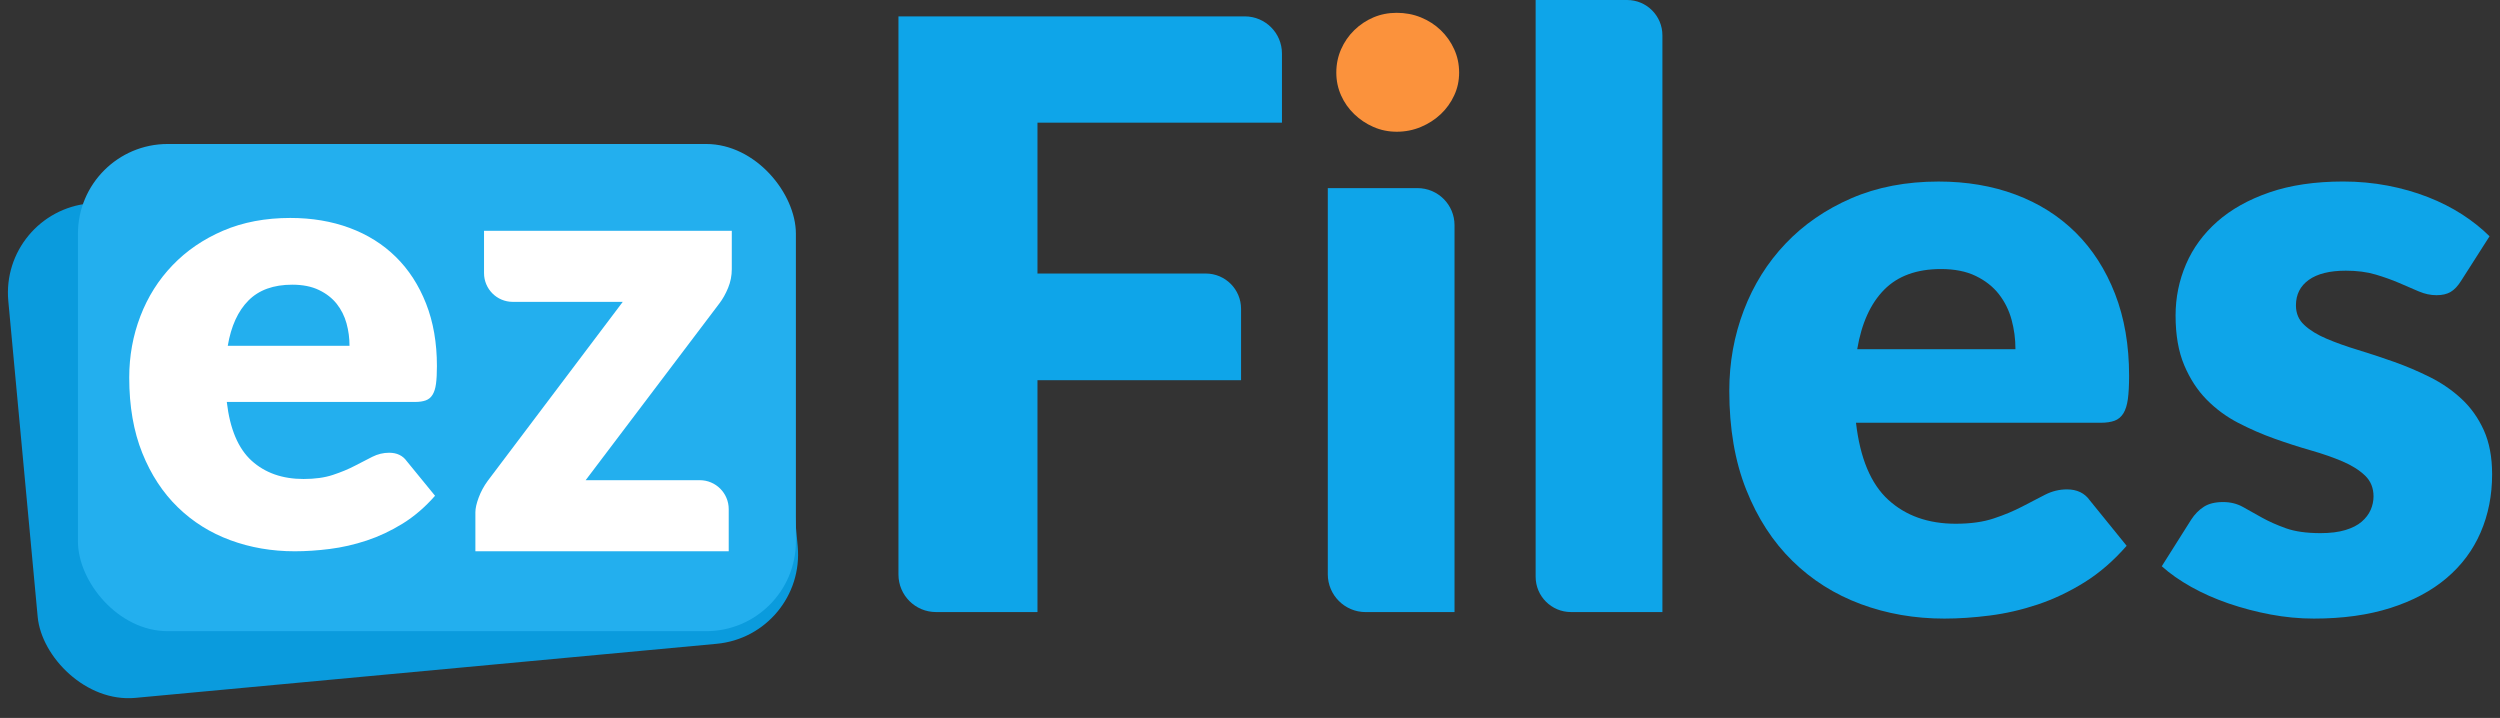
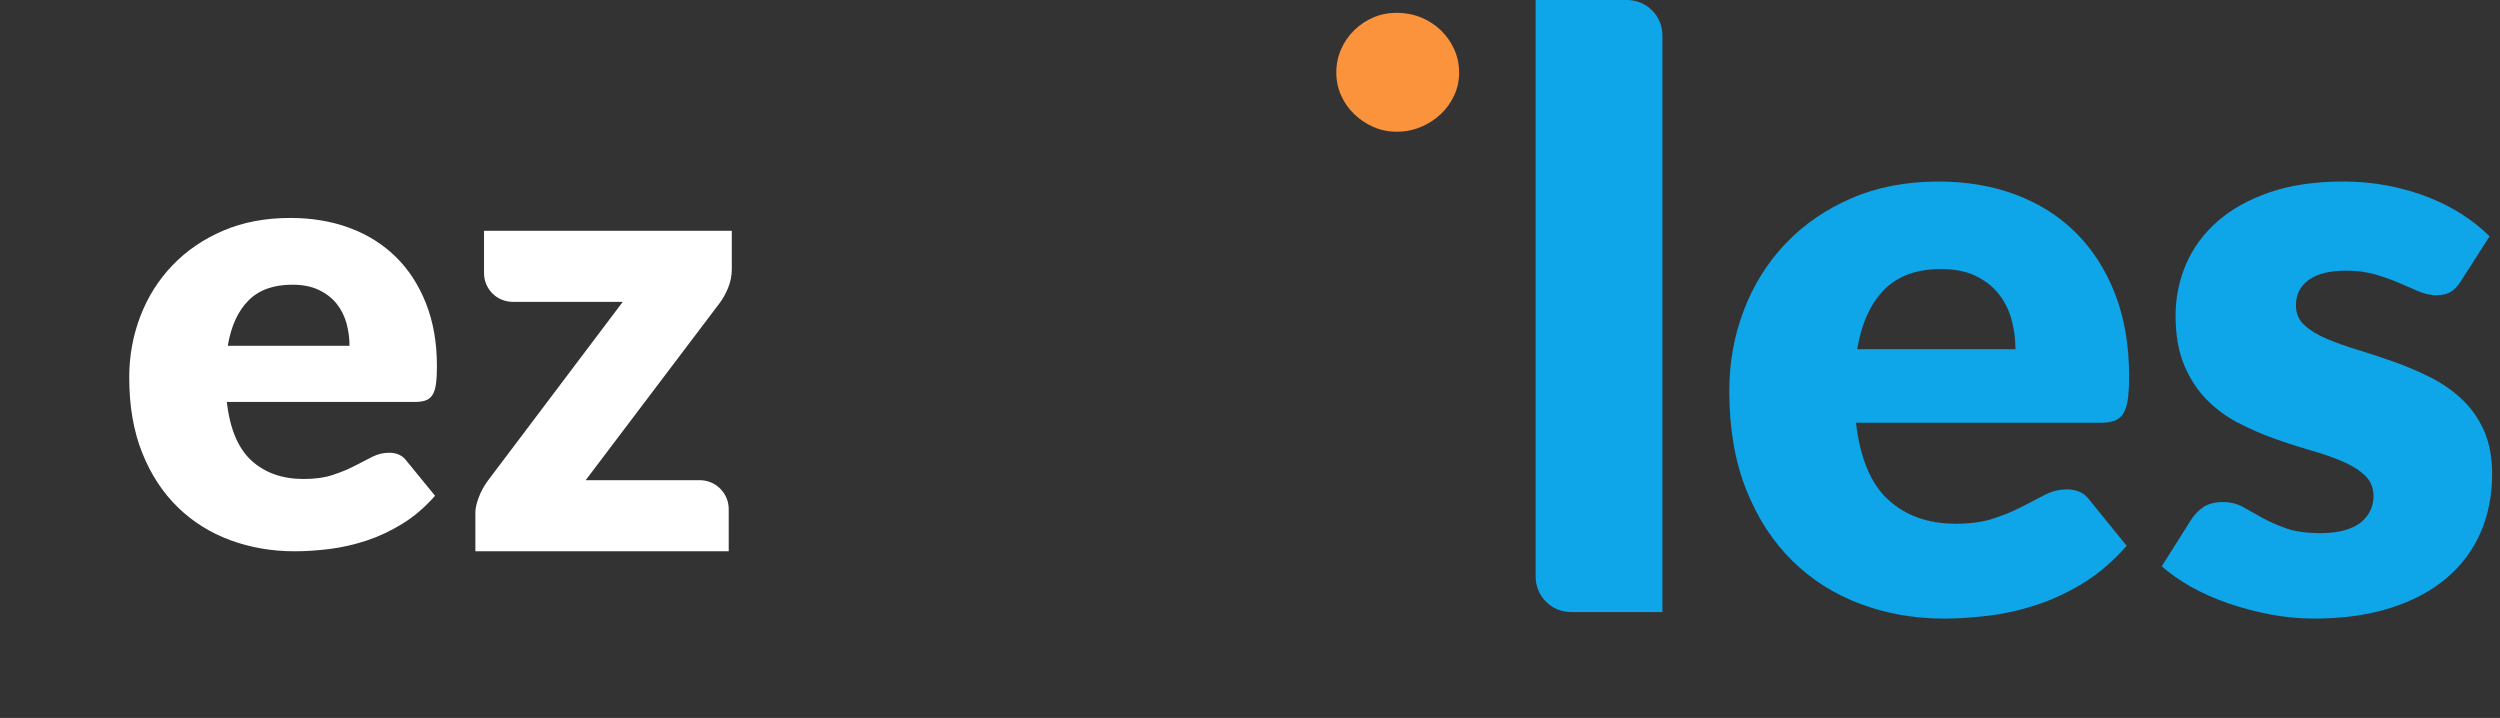
<svg xmlns="http://www.w3.org/2000/svg" width="195" height="56" viewBox="0 0 195 56" fill="none">
  <rect x="0" y="0" width="195" height="56" fill="#333333" stroke="none" />
  <path d="M113.812 5.662C113.812 6.295 113.685 6.89 113.427 7.442C113.172 7.997 112.822 8.485 112.38 8.902C111.935 9.322 111.42 9.655 110.83 9.902C110.24 10.15 109.612 10.275 108.947 10.275C108.297 10.275 107.692 10.15 107.127 9.902C106.562 9.655 106.065 9.322 105.63 8.902C105.195 8.485 104.852 7.997 104.605 7.442C104.357 6.888 104.232 6.293 104.232 5.662C104.232 5.015 104.357 4.407 104.605 3.842C104.852 3.28 105.192 2.785 105.63 2.357C106.065 1.93 106.565 1.597 107.127 1.357C107.692 1.117 108.297 1 108.947 1C109.612 1 110.24 1.117 110.83 1.357C111.417 1.597 111.935 1.93 112.38 2.357C112.822 2.785 113.172 3.28 113.427 3.842C113.685 4.407 113.812 5.015 113.812 5.662Z" fill="#FB923C" />
-   <rect y="16.515" width="59.537" height="38.734" rx="7" transform="rotate(-5.314 0 16.515)" fill="#0A9BDD" />
-   <rect x="6.08" y="11.231" width="56" height="38" rx="7" fill="#23AFEE" />
  <path d="M22.646 17C24.331 17 25.873 17.26 27.271 17.778C28.669 18.297 29.872 19.051 30.877 20.041C31.883 21.03 32.668 22.243 33.233 23.678C33.798 25.112 34.08 26.739 34.08 28.556C34.08 29.124 34.056 29.586 34.007 29.942C33.959 30.299 33.868 30.583 33.738 30.793C33.608 31.005 33.432 31.149 33.211 31.23C32.99 31.311 32.708 31.352 32.364 31.352H17.69C17.934 33.46 18.581 34.989 19.628 35.938C20.676 36.886 22.026 37.361 23.678 37.361C24.563 37.361 25.321 37.256 25.961 37.044C26.598 36.834 27.168 36.598 27.666 36.338C28.164 36.077 28.623 35.843 29.04 35.631C29.457 35.422 29.894 35.314 30.352 35.314C30.957 35.314 31.416 35.533 31.727 35.97L33.934 38.671C33.149 39.563 32.302 40.289 31.394 40.849C30.485 41.408 29.554 41.846 28.597 42.163C27.64 42.48 26.682 42.698 25.725 42.819C24.768 42.941 23.855 43 22.988 43C21.203 43 19.531 42.711 17.97 42.136C16.408 41.561 15.041 40.706 13.872 39.569C12.703 38.434 11.776 37.024 11.099 35.336C10.42 33.65 10.08 31.687 10.08 29.45C10.08 27.764 10.371 26.166 10.951 24.657C11.531 23.148 12.365 21.828 13.455 20.693C14.542 19.558 15.859 18.657 17.405 17.993C18.951 17.332 20.698 17 22.646 17ZM22.794 22.206C21.338 22.206 20.2 22.615 19.384 23.435C18.565 24.255 18.025 25.433 17.765 26.975H27.262C27.262 26.376 27.185 25.792 27.029 25.224C26.872 24.655 26.618 24.15 26.268 23.704C25.915 23.258 25.454 22.897 24.88 22.622C24.307 22.344 23.61 22.206 22.794 22.206Z" fill="white" />
  <path d="M57.08 20.988C57.08 21.502 56.983 21.994 56.79 22.46C56.597 22.925 56.372 23.328 56.114 23.664L45.681 37.455H54.583C55.828 37.455 56.84 38.465 56.84 39.713V43H37.08V39.962C37.08 39.656 37.164 39.275 37.334 38.818C37.502 38.361 37.739 37.923 38.044 37.505L48.575 23.545H39.995C38.759 23.545 37.754 22.542 37.754 21.302V18H57.08V20.988Z" fill="white" />
-   <path d="M99.993 4.175V9.568H80.923V21.335H94.05C95.57 21.335 96.803 22.568 96.803 24.088V29.658H80.923V47.74H73.005C71.39 47.74 70.08 46.43 70.08 44.815V1.278H97.095C98.695 1.278 99.993 2.575 99.993 4.175Z" fill="#0EA5E9" />
-   <path d="M103.568 14.673V44.79C103.568 46.42 104.89 47.743 106.52 47.743H113.453V17.563C113.453 15.965 112.158 14.673 110.563 14.673H103.568Z" fill="#0EA5E9" />
  <path d="M129.668 2.755V47.74H122.535C121.015 47.74 119.78 46.508 119.78 44.985V0H126.913C128.435 0 129.668 1.235 129.668 2.755Z" fill="#0EA5E9" />
  <path d="M151.21 14.16C153.4 14.16 155.403 14.5 157.22 15.18C159.038 15.86 160.6 16.85 161.908 18.145C163.215 19.442 164.235 21.03 164.97 22.912C165.703 24.795 166.07 26.925 166.07 29.307C166.07 30.052 166.038 30.657 165.975 31.125C165.91 31.592 165.795 31.965 165.625 32.24C165.455 32.517 165.228 32.707 164.94 32.815C164.653 32.922 164.285 32.975 163.84 32.975H144.768C145.088 35.74 145.925 37.742 147.288 38.987C148.648 40.23 150.403 40.852 152.55 40.852C153.698 40.852 154.688 40.715 155.515 40.437C156.345 40.162 157.083 39.852 157.733 39.512C158.38 39.172 158.975 38.865 159.518 38.587C160.06 38.312 160.628 38.172 161.223 38.172C162.008 38.172 162.605 38.46 163.008 39.032L165.878 42.572C164.858 43.742 163.758 44.692 162.578 45.427C161.398 46.16 160.185 46.735 158.943 47.15C157.7 47.565 156.455 47.852 155.213 48.01C153.968 48.17 152.783 48.25 151.658 48.25C149.34 48.25 147.165 47.872 145.135 47.117C143.105 46.362 141.33 45.242 139.81 43.752C138.29 42.265 137.088 40.415 136.208 38.202C135.325 35.992 134.885 33.42 134.885 30.485C134.885 28.275 135.263 26.18 136.018 24.202C136.773 22.225 137.855 20.492 139.27 19.005C140.683 17.517 142.395 16.337 144.405 15.465C146.41 14.597 148.678 14.16 151.21 14.16ZM151.4 20.985C149.508 20.985 148.03 21.522 146.968 22.595C145.905 23.67 145.203 25.215 144.863 27.235H157.205C157.205 26.45 157.105 25.682 156.903 24.94C156.7 24.195 156.37 23.532 155.915 22.947C155.458 22.362 154.858 21.89 154.113 21.527C153.368 21.165 152.463 20.985 151.4 20.985Z" fill="#0EA5E9" />
  <path d="M191.963 21.91C191.708 22.315 191.438 22.6 191.15 22.77C190.863 22.94 190.498 23.025 190.05 23.025C189.583 23.025 189.115 22.925 188.648 22.723C188.18 22.52 187.675 22.302 187.133 22.07C186.59 21.837 185.98 21.617 185.3 21.415C184.62 21.212 183.843 21.113 182.973 21.113C181.718 21.113 180.755 21.352 180.088 21.83C179.418 22.308 179.083 22.973 179.083 23.823C179.083 24.44 179.3 24.95 179.735 25.352C180.17 25.758 180.75 26.113 181.473 26.42C182.195 26.727 183.013 27.02 183.928 27.297C184.843 27.575 185.778 27.883 186.733 28.223C187.69 28.562 188.625 28.962 189.54 29.418C190.455 29.875 191.273 30.438 191.995 31.108C192.718 31.777 193.298 32.59 193.733 33.547C194.168 34.505 194.385 35.653 194.385 36.992C194.385 38.63 194.088 40.14 193.493 41.52C192.898 42.903 192.01 44.093 190.83 45.093C189.65 46.093 188.195 46.867 186.46 47.42C184.728 47.972 182.733 48.25 180.48 48.25C179.353 48.25 178.228 48.142 177.1 47.93C175.973 47.718 174.883 47.43 173.83 47.07C172.778 46.708 171.805 46.278 170.913 45.778C170.02 45.278 169.255 44.74 168.618 44.167L170.913 40.532C171.188 40.108 171.518 39.773 171.9 39.528C172.283 39.282 172.783 39.16 173.4 39.16C173.975 39.16 174.49 39.288 174.948 39.542C175.405 39.797 175.898 40.075 176.43 40.373C176.96 40.67 177.583 40.947 178.295 41.203C179.008 41.458 179.905 41.585 180.99 41.585C181.755 41.585 182.403 41.505 182.935 41.345C183.468 41.185 183.893 40.968 184.21 40.693C184.53 40.417 184.763 40.108 184.913 39.767C185.06 39.428 185.135 39.078 185.135 38.715C185.135 38.057 184.913 37.515 184.465 37.087C184.018 36.663 183.433 36.295 182.71 35.987C181.988 35.68 181.163 35.392 180.238 35.127C179.313 34.862 178.373 34.56 177.415 34.218C176.458 33.877 175.518 33.468 174.593 32.99C173.668 32.513 172.843 31.905 172.12 31.172C171.398 30.44 170.813 29.54 170.365 28.477C169.918 27.415 169.695 26.128 169.695 24.617C169.695 23.215 169.965 21.88 170.508 20.615C171.05 19.35 171.863 18.24 172.948 17.282C174.033 16.325 175.393 15.565 177.03 15.002C178.668 14.44 180.58 14.158 182.77 14.158C183.96 14.158 185.115 14.265 186.23 14.477C187.345 14.69 188.393 14.988 189.37 15.37C190.348 15.752 191.24 16.205 192.048 16.725C192.855 17.247 193.568 17.815 194.185 18.43L191.963 21.91Z" fill="#0EA5E9" />
</svg>